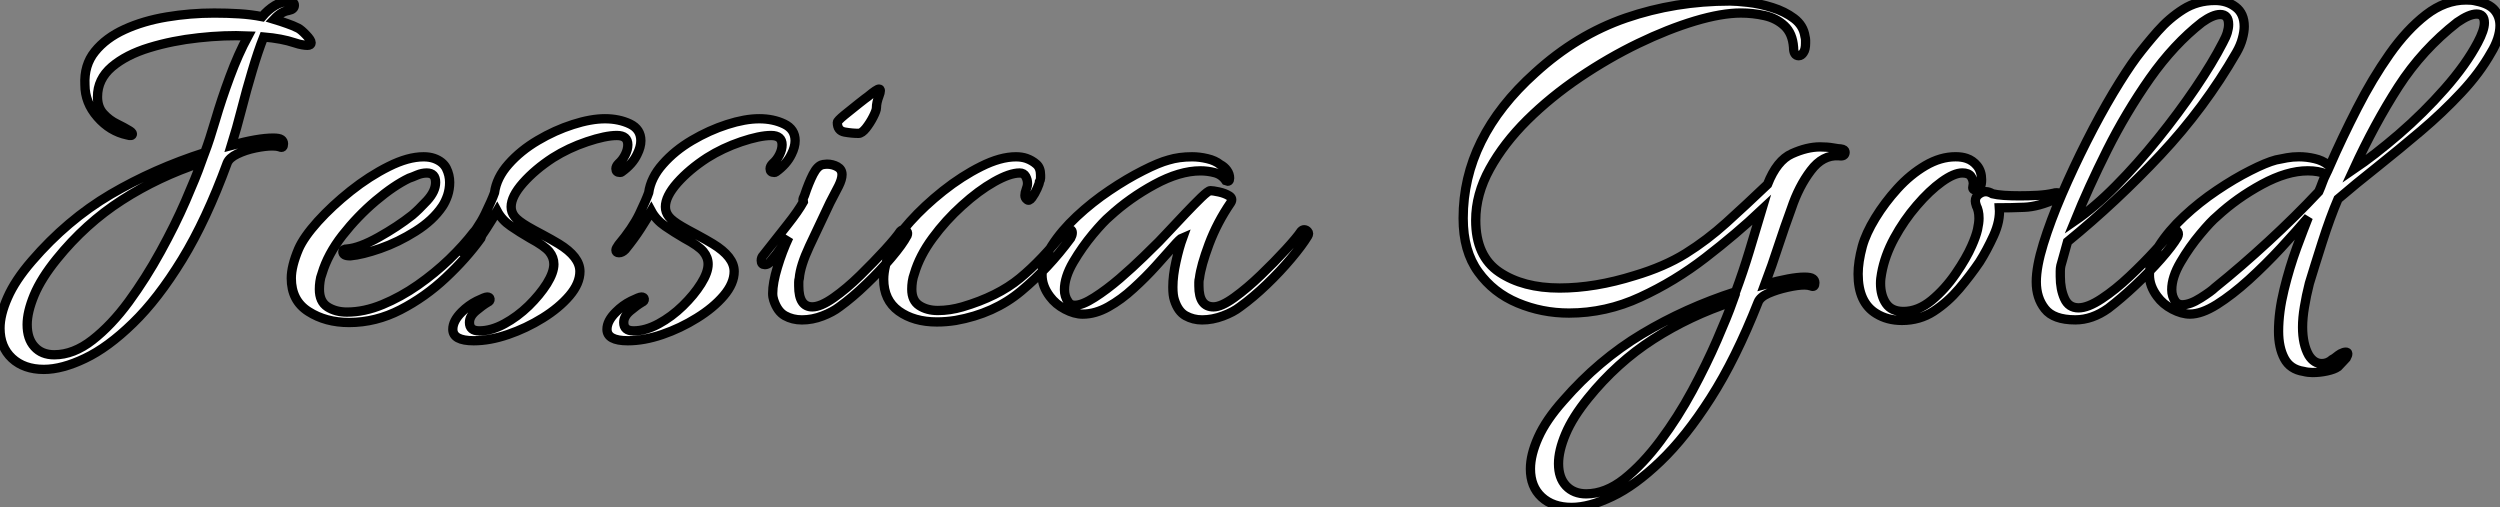
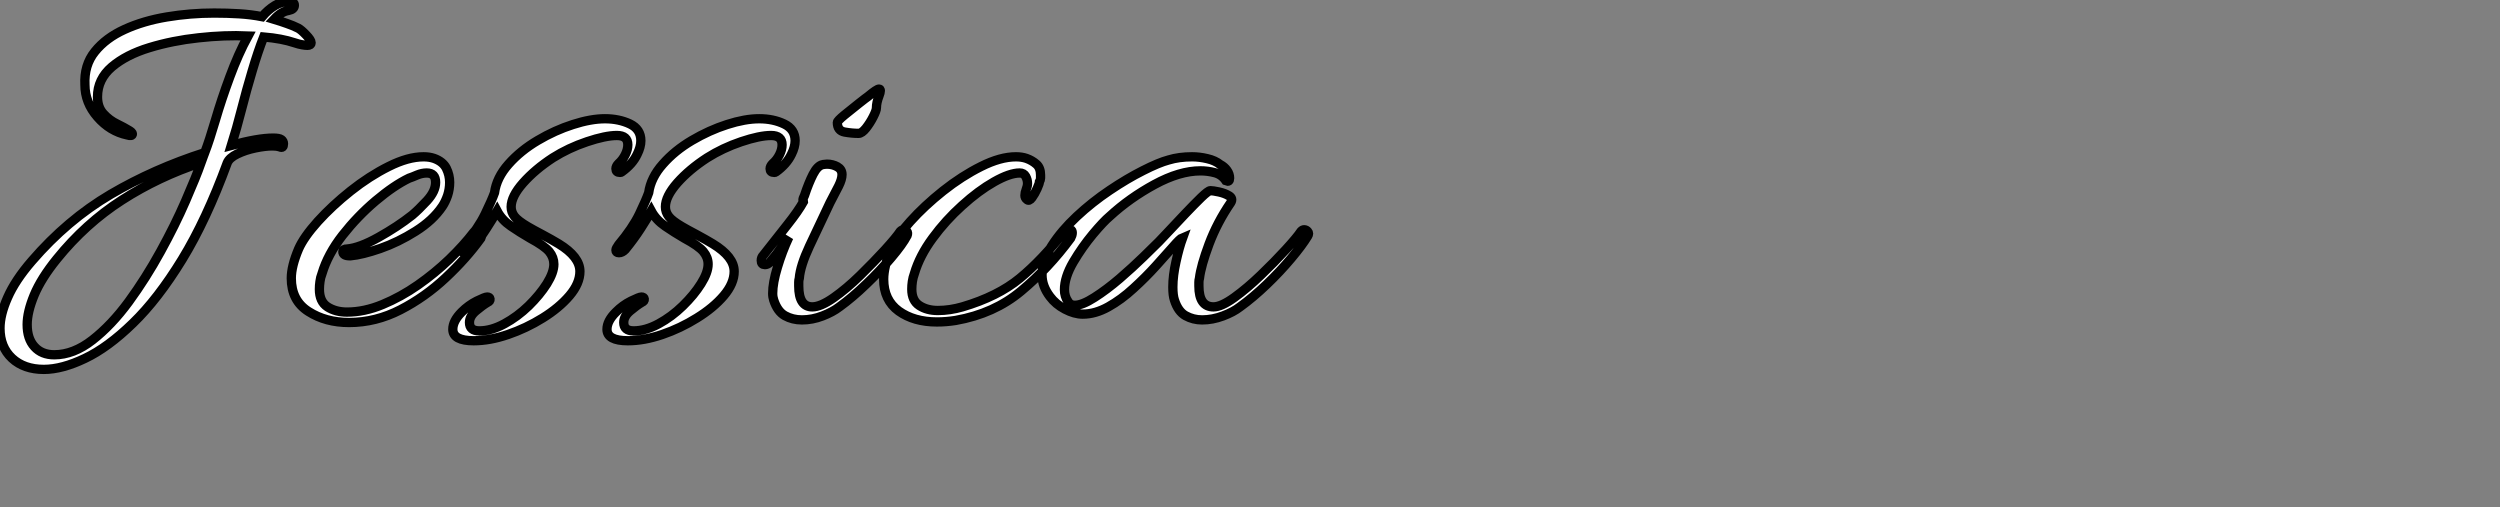
<svg xmlns="http://www.w3.org/2000/svg" viewBox="0.996 3.692 268.704 54.54">
  <rect x="0.996" y="3.692" width="268.704" height="54.54" fill="#808080" stroke="none" />
  <path d="M6.61 5.88L6.61 5.88Q4.48 5.88 3.19 4.68Q1.90 3.47 1.90 1.46L1.90 1.46Q1.90 0 2.72-1.85Q3.53-3.70 5.32-5.77L5.32-5.77Q9.13-10.19 13.80-12.94Q18.48-15.68 23.91-17.42L23.91-17.42Q24.42-18.76 25.06-20.94Q25.70-23.13 26.60-25.56Q27.50-28 28.56-29.96L28.56-29.96Q26.04-30.07 23.24-29.76Q20.44-29.46 17.95-28.70Q15.46-27.94 13.92-26.63Q12.38-25.31 12.38-23.41L12.38-23.41Q12.38-22.29 13.02-21.59Q13.66-20.89 14.48-20.50Q15.29-20.10 15.74-19.82L15.74-19.82Q16.13-19.60 16.13-19.43L16.13-19.43Q16.13-19.15 15.57-19.32L15.57-19.32Q13.72-19.71 12.38-21.25Q11.03-22.79 11.03-24.70L11.03-24.70Q10.92-26.82 12.10-28.28Q13.27-29.74 15.29-30.66Q17.30-31.58 19.82-32.00Q22.34-32.42 24.92-32.42L24.92-32.42Q26.32-32.42 27.61-32.34Q28.90-32.26 30.07-32.03L30.07-32.03Q30.69-32.76 31.42-33.21Q32.14-33.66 32.93-33.66L32.93-33.66Q33.54-33.66 33.54-33.26L33.54-33.26Q33.54-32.82 32.93-32.70L32.93-32.70Q32.14-32.59 31.36-31.75L31.36-31.75Q32.09-31.53 32.73-31.30Q33.38-31.08 33.94-30.80L33.94-30.80Q34.27-30.63 34.80-30.07Q35.34-29.51 35.34-29.23L35.34-29.23Q35.34-28.95 34.94-28.95L34.94-28.95Q34.72-28.95 34.38-29.01Q34.05-29.06 33.54-29.23L33.54-29.23Q32.20-29.68 30.24-29.85L30.24-29.85Q29.62-28.28 29.01-26.21Q28.39-24.14 27.86-22.06Q27.33-19.99 26.77-18.20L26.77-18.20Q29.62-18.98 31.25-18.98L31.25-18.98Q31.92-18.98 32.14-18.82L32.14-18.82Q32.37-18.65 32.37-18.37L32.37-18.37Q32.37-17.86 31.98-18.03L31.98-18.03Q31.64-18.14 31.19-18.14L31.19-18.14Q30.41-18.14 29.34-17.92Q28.28-17.70 27.41-17.28Q26.54-16.86 26.32-16.30L26.32-16.30Q24.08-10.19 21.48-5.94Q18.87-1.68 16.18 0.92Q13.50 3.53 11.03 4.70Q8.57 5.88 6.61 5.88ZM7.73 4.31L7.73 4.31Q9.80 4.31 11.84 2.72Q13.89 1.12 15.74-1.40Q17.58-3.92 19.15-6.78Q20.72-9.63 21.84-12.21Q22.96-14.78 23.52-16.35L23.52-16.35Q18.93-14.84 15.01-12.32Q11.09-9.80 8.01-5.99L8.01-5.99Q6.33-3.92 5.57-2.10Q4.82-0.28 4.82 1.06L4.82 1.06Q4.82 2.58 5.60 3.44Q6.38 4.31 7.73 4.31ZM39.42 0.84L39.42 0.84Q36.90 0.84 35.06-0.34Q33.21-1.51 33.21-3.92L33.21-3.92Q33.21-5.21 33.99-7.06L33.99-7.06Q34.55-8.34 36.06-10.02Q37.58-11.70 39.59-13.30Q41.61-14.90 43.68-15.93Q45.75-16.97 47.43-16.97L47.43-16.97Q48.05-16.97 48.55-16.80L48.55-16.80Q49.50-16.46 49.87-15.74Q50.23-15.01 50.23-14.22L50.23-14.22Q50.23-13.50 50.01-12.82Q49.78-12.15 49.45-11.65L49.45-11.65Q48.44-10.14 46.56-8.96Q44.69-7.78 42.76-7.11Q40.82-6.44 39.59-6.33L39.59-6.33L39.48-6.33Q38.75-6.33 38.75-6.78L38.75-6.78Q38.75-7.06 39.20-7.06L39.20-7.06Q40.54-7.17 42.59-8.32Q44.63-9.46 46.20-10.70L46.20-10.70Q46.87-11.26 47.80-12.26Q48.72-13.27 48.72-14.22L48.72-14.22Q48.72-15.23 47.77-15.23L47.77-15.23Q47.26-15.23 46.73-15.01Q46.20-14.78 45.86-14.67L45.86-14.67Q44.24-13.89 42.28-12.24Q40.32-10.58 38.72-8.54Q37.13-6.50 36.51-4.42L36.51-4.42Q36.34-3.98 36.29-3.56Q36.23-3.14 36.23-2.74L36.23-2.74Q36.23-1.40 37.10-0.84Q37.97-0.28 39.20-0.28L39.20-0.28Q41.05-0.28 43.01-1.09Q44.97-1.90 46.82-3.19Q48.66-4.48 50.20-5.96Q51.74-7.45 52.81-8.85L52.81-8.85Q52.98-9.07 53.20-9.10Q53.42-9.13 53.48-9.02L53.48-9.02Q53.70-8.96 53.70-8.71Q53.70-8.46 53.59-8.23L53.59-8.23Q52.02-6.05 49.81-3.98Q47.60-1.90 44.94-0.53Q42.28 0.84 39.42 0.84ZM52.81 2.80L52.81 2.80Q50.57 2.80 50.57 1.57L50.57 1.57Q50.57 0.67 51.52-0.28L51.52-0.28Q52.25-1.01 53.14-1.46Q54.04-1.90 54.26-1.90L54.26-1.90Q54.54-1.90 54.57-1.68Q54.60-1.46 54.32-1.34L54.32-1.34Q53.76-1.01 53.06-0.42Q52.36 0.17 52.36 0.84L52.36 0.84Q52.36 1.74 53.42 1.74L53.42 1.74Q54.71 1.74 56.11 0.98Q57.51 0.22 58.72-0.95Q59.92-2.13 60.68-3.33Q61.43-4.54 61.43-5.43L61.43-5.43Q61.43-6.16 60.93-6.78Q60.42-7.39 58.86-8.23L58.86-8.23Q57.79-8.85 56.81-9.52Q55.83-10.19 55.33-11.14L55.33-11.14Q54.88-10.36 54.18-9.27Q53.48-8.18 52.53-7L52.53-7Q52.19-6.66 51.86-6.66L51.86-6.66Q51.52-6.66 51.52-6.94L51.52-6.94Q51.52-7.11 51.80-7.50L51.80-7.50Q53.31-9.30 54.04-10.81Q54.77-12.32 55.05-13.10L55.05-13.10Q55.27-14.73 56.56-16.18Q57.85-17.64 59.70-18.73Q61.54-19.82 63.48-20.44Q65.41-21.06 66.92-21.06L66.92-21.06Q68.43-21.06 69.61-20.50Q70.78-19.94 70.78-18.70L70.78-18.70Q70.78-18.03 70.39-17.25L70.39-17.25Q69.89-16.18 68.71-15.34L68.71-15.34Q68.66-15.29 68.54-15.29L68.54-15.29Q68.10-15.29 68.10-15.68L68.10-15.68Q68.10-15.96 68.38-16.24L68.38-16.24Q68.82-16.63 69.10-17.19Q69.38-17.75 69.38-18.26L69.38-18.26Q69.38-19.26 68.21-19.26L68.21-19.26Q66.98-19.26 64.99-18.59Q63-17.92 61.32-16.86L61.32-16.86Q59.42-15.62 58.13-14.17Q56.84-12.71 56.84-11.59L56.84-11.59Q56.84-11.03 57.20-10.56Q57.57-10.08 58.63-9.46L58.63-9.46Q59.19-9.13 60.20-8.60Q61.21-8.06 61.94-7.62L61.94-7.62Q64.23-6.22 64.23-4.65L64.23-4.65Q64.23-3.36 63.11-2.04Q61.99-0.73 60.23 0.36Q58.46 1.46 56.50 2.13Q54.54 2.80 52.81 2.80ZM69.38 2.80L69.38 2.80Q67.14 2.80 67.14 1.57L67.14 1.57Q67.14 0.67 68.10-0.28L68.10-0.28Q68.82-1.01 69.72-1.46Q70.62-1.90 70.84-1.90L70.84-1.90Q71.12-1.90 71.15-1.68Q71.18-1.46 70.90-1.34L70.90-1.34Q70.34-1.01 69.64-0.42Q68.94 0.17 68.94 0.84L68.94 0.84Q68.94 1.74 70.00 1.74L70.00 1.74Q71.29 1.74 72.69 0.98Q74.09 0.22 75.29-0.95Q76.50-2.13 77.25-3.33Q78.01-4.54 78.01-5.43L78.01-5.43Q78.01-6.16 77.50-6.78Q77.00-7.39 75.43-8.23L75.43-8.23Q74.37-8.85 73.39-9.52Q72.41-10.19 71.90-11.14L71.90-11.14Q71.46-10.36 70.76-9.27Q70.06-8.18 69.10-7L69.10-7Q68.77-6.66 68.43-6.66L68.43-6.66Q68.10-6.66 68.10-6.94L68.10-6.94Q68.10-7.11 68.38-7.50L68.38-7.50Q69.89-9.30 70.62-10.81Q71.34-12.32 71.62-13.10L71.62-13.10Q71.85-14.73 73.14-16.18Q74.42-17.64 76.27-18.73Q78.12-19.82 80.05-20.44Q81.98-21.06 83.50-21.06L83.50-21.06Q85.01-21.06 86.18-20.50Q87.36-19.94 87.36-18.70L87.36-18.70Q87.36-18.03 86.97-17.25L86.97-17.25Q86.46-16.18 85.29-15.34L85.29-15.34Q85.23-15.29 85.12-15.29L85.12-15.29Q84.67-15.29 84.67-15.68L84.67-15.68Q84.67-15.96 84.95-16.24L84.95-16.24Q85.40-16.63 85.68-17.19Q85.96-17.75 85.96-18.26L85.96-18.26Q85.96-19.26 84.78-19.26L84.78-19.26Q83.55-19.26 81.56-18.59Q79.58-17.92 77.90-16.86L77.90-16.86Q75.99-15.62 74.70-14.17Q73.42-12.71 73.42-11.59L73.42-11.59Q73.42-11.03 73.78-10.56Q74.14-10.08 75.21-9.46L75.21-9.46Q75.77-9.13 76.78-8.60Q77.78-8.06 78.51-7.62L78.51-7.62Q80.81-6.22 80.81-4.65L80.81-4.65Q80.81-3.36 79.69-2.04Q78.57-0.73 76.80 0.36Q75.04 1.46 73.08 2.13Q71.12 2.80 69.38 2.80ZM94.19-19.49L94.19-19.49Q93.46-19.49 92.68-19.63Q91.90-19.77 91.90-20.66L91.90-20.66Q91.90-20.83 92.65-21.45Q93.41-22.06 94.22-22.71Q95.03-23.35 95.20-23.46L95.20-23.46Q96.15-24.25 96.38-24.25L96.38-24.25Q96.66-24.25 96.38-23.52Q96.10-22.79 96.10-22.23L96.10-22.23Q96.10-21.95 95.76-21.28Q95.42-20.61 94.98-20.05Q94.53-19.49 94.19-19.49ZM88.09 0.56L88.09 0.56Q87.08 0.56 86.27 0.11Q85.46-0.34 85.06-1.57L85.06-1.57Q85.01-1.74 84.98-1.90Q84.95-2.07 84.95-2.30L84.95-2.30Q84.95-3.42 85.46-5.10Q85.96-6.78 86.69-8.34L86.69-8.34Q86.35-7.90 85.90-7.25Q85.46-6.61 84.62-5.60L84.62-5.60Q84.39-5.38 84.11-5.38L84.11-5.38Q83.72-5.38 83.72-5.82L83.72-5.82Q83.72-6.16 83.94-6.38L83.94-6.38Q85.40-8.23 86.55-9.69Q87.70-11.14 88.26-12.15L88.26-12.15Q88.26-12.21 88.23-12.24Q88.20-12.26 88.20-12.32L88.20-12.32Q88.20-12.49 88.37-12.82L88.37-12.82Q88.82-14.17 89.29-15.09Q89.77-16.02 90.33-16.13L90.33-16.13Q90.44-16.13 90.55-16.16Q90.66-16.18 90.78-16.18L90.78-16.18Q91.39-16.18 91.90-15.90Q92.40-15.62 92.40-15.06L92.40-15.06Q92.40-14.56 92.04-13.83Q91.67-13.10 91.11-12.04L91.11-12.04Q89.88-9.46 88.90-7.36Q87.92-5.26 87.81-3.92L87.81-3.92Q87.75-3.70 87.75-3.50Q87.75-3.30 87.75-3.08L87.75-3.08Q87.75-0.84 89.21-0.84L89.21-0.84Q90.10-0.84 91.50-1.82Q92.90-2.80 94.36-4.23Q95.82-5.66 97.02-6.97Q98.22-8.29 98.67-8.96L98.67-8.96Q98.84-9.13 99.01-9.13L99.01-9.13Q99.23-9.13 99.37-8.96Q99.51-8.79 99.40-8.51L99.40-8.51Q98.90-7.56 97.69-6.13Q96.49-4.70 95.00-3.28Q93.52-1.85 92.12-0.84L92.12-0.84Q91.39-0.28 90.30 0.14Q89.21 0.56 88.09 0.56ZM104.61 0.62L104.61 0.62Q103.60 0.78 102.59 0.78L102.59 0.78Q100.13 0.78 98.50-0.39Q96.88-1.57 96.88-3.81L96.88-3.81Q96.88-5.15 97.66-7.06L97.66-7.06Q98.22-8.34 99.74-10.02Q101.25-11.70 103.26-13.30Q105.28-14.90 107.35-15.93Q109.42-16.97 111.10-16.97L111.10-16.97Q111.72-16.97 112.22-16.80L112.22-16.80Q112.84-16.58 113.29-16.18Q113.74-15.79 113.74-15.01L113.74-15.01Q113.74-14.84 113.74-14.67Q113.74-14.50 113.62-14.28L113.62-14.28Q113.62-14.11 113.37-13.55Q113.12-12.99 112.81-12.57Q112.50-12.15 112.28-12.38L112.28-12.38Q112.06-12.54 112.06-12.82L112.06-12.82Q112.06-13.10 112.20-13.47Q112.34-13.83 112.34-14.11L112.34-14.11Q112.34-14.50 112.14-14.87Q111.94-15.23 111.50-15.23L111.50-15.23Q110.43-15.23 108.75-14.28Q107.07-13.33 105.31-11.73Q103.54-10.14 102.14-8.23Q100.74-6.33 100.18-4.42L100.18-4.42Q100.02-3.98 99.96-3.56Q99.90-3.14 99.90-2.74L99.90-2.74Q99.90-1.51 100.72-0.98Q101.53-0.45 102.70-0.45L102.70-0.45Q103.99-0.45 105.34-0.84L105.34-0.84Q109.14-1.96 111.52-3.92Q113.90-5.88 116.31-8.96L116.31-8.96Q116.54-9.24 116.70-9.18Q116.87-9.13 116.98-9.13L116.98-9.13Q117.15-9.07 117.15-8.79L117.15-8.79Q117.15-8.68 117.10-8.51Q117.04-8.34 116.98-8.23L116.98-8.23Q114.58-4.98 111.66-2.55Q108.75-0.11 104.61 0.62ZM131.10 0.56L131.10 0.56Q130.14 0.56 129.33 0.11Q128.52-0.34 128.13-1.57L128.13-1.57Q127.96-2.07 127.96-2.97L127.96-2.97Q127.96-4.20 128.30-5.71Q128.63-7.22 129.02-8.29L129.02-8.29Q128.74-8.18 127.99-7.31Q127.23-6.44 126.14-5.24Q125.05-4.03 123.73-2.83Q122.42-1.62 121.02-0.84Q119.62-0.06 118.27-0.06L118.27-0.06Q117.38-0.06 116.37-0.59Q115.36-1.12 114.74-1.96L114.74-1.96Q113.90-3.08 113.90-4.26L113.90-4.26Q113.90-5.77 114.94-7.39Q115.98-9.02 117.63-10.56Q119.28-12.10 121.16-13.36Q123.03-14.62 124.74-15.48Q126.45-16.35 127.51-16.63L127.51-16.63Q128.63-16.97 130.03-16.97L130.03-16.97Q130.82-16.97 131.66-16.77Q132.50-16.58 133.06-16.13L133.06-16.13Q133.50-15.90 133.78-15.51Q134.06-15.12 134.06-14.67L134.06-14.67Q134.06-14.22 133.67-14.39L133.67-14.39Q133.22-15.06 132.47-15.26Q131.71-15.46 130.93-15.46L130.93-15.46Q128.69-15.46 126-14Q123.31-12.54 121.18-10.58L121.18-10.58Q120.51-10.02 119.36-8.65Q118.22-7.28 117.26-5.66Q116.31-4.03 116.31-2.69L116.31-2.69Q116.31-1.96 116.70-1.40L116.70-1.40Q116.93-1.01 117.43-1.01L117.43-1.01Q118.22-1.01 119.53-1.85Q120.85-2.69 122.25-3.89Q123.65-5.10 124.80-6.22Q125.94-7.34 126.45-7.84L126.45-7.84Q126.73-8.12 127.54-8.99Q128.35-9.86 129.30-10.86Q130.26-11.87 131.01-12.60Q131.77-13.33 131.99-13.33L131.99-13.33Q132.27-13.33 132.92-13.19Q133.56-13.05 134.01-12.77Q134.46-12.49 134.18-12.04L134.18-12.04Q132.72-9.91 131.85-7.59Q130.98-5.26 130.82-3.92L130.82-3.92Q130.76-3.70 130.76-3.50Q130.76-3.30 130.76-3.08L130.76-3.08Q130.76-0.84 132.33-0.84L132.33-0.84Q133.17-0.84 134.57-1.85Q135.97-2.86 137.42-4.26Q138.88-5.66 140.08-6.97Q141.29-8.29 141.74-8.96L141.74-8.96Q141.90-9.13 142.07-9.13L142.07-9.13Q142.30-9.13 142.46-8.93Q142.63-8.74 142.46-8.46L142.46-8.46Q141.85-7.45 140.67-6.05Q139.50-4.65 138.04-3.25Q136.58-1.85 135.18-0.84L135.18-0.84Q134.46-0.28 133.34 0.14Q132.22 0.56 131.10 0.56Z" fill="white" stroke="black" transform="translate(0 0) scale(1 1) translate(-0.904 37.515)" />
-   <path d="M15.79 20.72L15.79 20.72Q13.78 20.72 12.57 19.60Q11.37 18.48 11.37 16.58L11.37 16.58Q11.37 15.06 12.21 13.19Q13.05 11.31 14.90 9.24L14.90 9.24Q18.70 4.87 23.38 2.07Q28.06-0.73 33.43-2.46L33.43-2.46Q34.22-4.59 34.89-6.80Q35.56-9.02 36.23-11.26L36.23-11.26Q33.49-8.68 30.18-6.13Q26.88-3.58 23.18-1.88Q19.49-0.17 15.51-0.17L15.51-0.17Q12.60-0.17 10.00-1.26Q7.39-2.35 5.77-4.59Q4.14-6.83 4.14-10.36L4.14-10.36Q4.14-19.04 11.87-25.98L11.87-25.98Q16.35-30.07 21.64-31.89Q26.94-33.71 32.82-33.71L32.82-33.71Q33.49-33.71 34.75-33.57Q36.01-33.43 37.35-33.01Q38.70-32.59 39.70-31.84Q40.71-31.08 40.88-29.90L40.88-29.90Q40.94-29.68 40.94-29.51Q40.94-29.34 40.94-29.18L40.94-29.18Q40.94-28.50 40.71-28.17Q40.49-27.83 40.21-27.83L40.21-27.83Q39.65-27.83 39.65-28.73L39.65-28.73Q39.54-30.24 38.67-31.05Q37.80-31.86 36.54-32.14Q35.28-32.42 33.99-32.42L33.99-32.42Q31.92-32.42 29.04-31.56Q26.15-30.69 22.96-29.15Q19.77-27.61 16.66-25.51Q13.55-23.41 11.03-20.92Q8.51-18.42 7-15.68Q5.49-12.94 5.49-10.14L5.49-10.14Q5.49-6.27 8.04-4.56Q10.58-2.86 14.50-2.86L14.50-2.86Q18.31-2.86 22.57-4.20L22.57-4.20Q25.76-5.15 28.06-6.58Q30.35-8.01 32.42-9.88Q34.50-11.76 36.85-14L36.85-14Q37.86-16.58 39.48-17.30Q41.10-18.03 42.50-18.03L42.50-18.03Q43.29-18.03 43.90-17.92Q44.52-17.81 44.74-17.81L44.74-17.81Q45.19-17.75 45.19-17.47L45.19-17.47Q45.19-16.97 44.52-17.08L44.52-17.08Q42.78-17.19 41.50-15.48Q40.21-13.78 39.42-11.42L39.42-11.42Q38.70-9.46 38.02-7.39Q37.35-5.32 36.57-3.25L36.57-3.25Q39.42-4.03 40.82-4.03L40.82-4.03Q41.50-4.03 41.72-3.86L41.72-3.86Q41.94-3.70 41.94-3.42L41.94-3.42Q41.94-2.91 41.55-3.08L41.55-3.08Q41.22-3.19 40.82-3.19L40.82-3.19Q40.10-3.19 38.98-2.94Q37.86-2.69 36.96-2.30Q36.06-1.90 35.84-1.34L35.84-1.34Q33.43 4.76 30.74 8.96Q28.06 13.16 25.34 15.76Q22.62 18.37 20.16 19.54Q17.70 20.72 15.79 20.72ZM17.36 19.26L17.36 19.26Q19.43 19.26 21.45 17.67Q23.46 16.07 25.34 13.55Q27.22 11.03 28.76 8.18Q30.30 5.32 31.42 2.74Q32.54 0.17 33.10-1.40L33.10-1.40Q28.50 0.11 24.58 2.63Q20.66 5.15 17.58 8.96L17.58 8.96Q15.90 11.03 15.15 12.82Q14.39 14.62 14.39 16.02L14.39 16.02Q14.39 17.53 15.20 18.40Q16.02 19.26 17.36 19.26ZM51.30 0.62L51.30 0.62Q49.73 0.62 48.55-0.11L48.55-0.11Q46.59-1.29 46.59-4.37L46.59-4.37Q46.59-5.66 47.04-7.34L47.04-7.34Q47.43-8.74 48.44-10.39Q49.45-12.04 50.82-13.55Q52.19-15.06 53.82-16.02Q55.44-16.97 57.06-16.97L57.06-16.97Q57.74-16.97 58.24-16.80L58.24-16.80Q58.91-16.58 59.39-15.99Q59.86-15.40 59.86-14.50L59.86-14.50Q59.86-13.55 59.39-13.44Q58.91-13.33 58.91-13.66L58.91-13.66Q58.91-13.78 58.94-13.89Q58.97-14 58.97-14.06L58.97-14.06Q58.97-14.50 58.72-14.87Q58.46-15.23 57.79-15.23L57.79-15.23Q56.90-15.23 55.58-14.28Q54.26-13.33 52.89-11.73Q51.52-10.14 50.48-8.23Q49.45-6.33 49.11-4.42L49.11-4.42Q49.06-4.14 49.03-3.89Q49-3.64 49-3.36L49-3.36Q49-2.07 49.59-1.20Q50.18-0.34 51.46-0.34L51.46-0.34Q53.03-0.34 54.49-1.54Q55.94-2.74 57.09-4.42Q58.24-6.10 58.80-7.39L58.80-7.39Q59.25-8.40 59.42-9.13Q59.58-9.86 59.58-10.36L59.58-10.36Q59.58-10.81 59.50-11.14Q59.42-11.48 59.30-11.70L59.30-11.70Q59.19-12.04 59.19-12.21L59.19-12.21Q59.19-12.66 59.56-12.94Q59.92-13.22 60.31-13.22L60.31-13.22Q60.65-13.22 61.04-12.99L61.04-12.99Q61.49-12.88 62.27-12.82Q63.06-12.77 63.95-12.77L63.95-12.77Q64.90-12.77 65.88-12.82Q66.86-12.88 67.59-13.05L67.59-13.05Q67.70-13.10 67.93-13.10L67.93-13.10Q68.32-13.10 68.32-12.88L68.32-12.88Q68.32-12.66 67.93-12.49L67.93-12.49Q65.97-11.59 64.43-11.54Q62.89-11.48 61.77-11.48L61.77-11.48Q61.88-10.08 61.15-8.48Q60.42-6.89 59.64-5.66L59.64-5.66Q58.69-4.26 57.46-2.80Q56.22-1.34 54.71-0.36Q53.20 0.62 51.30 0.62ZM69.94 0.56L69.94 0.56Q67.59 0.56 66.67-0.62Q65.74-1.79 65.74-3.53L65.74-3.53Q65.74-5.15 66.50-7.62Q67.26-10.08 68.49-12.94Q69.72-15.79 71.15-18.62Q72.58-21.45 74.00-23.83Q75.43-26.21 76.50-27.66L76.50-27.66Q77.56-29.06 78.79-30.46Q80.02-31.86 81.54-32.82Q83.05-33.77 84.95-33.77L84.95-33.77Q86.24-33.77 87.16-33.07Q88.09-32.37 88.09-30.97L88.09-30.97Q88.09-30.41 87.89-29.68Q87.70-28.95 87.25-28.17L87.25-28.17Q83.83-22.23 79.10-17.19Q74.37-12.15 69.10-7.84L69.10-7.84Q68.88-7 68.68-6.33Q68.49-5.66 68.38-5.26L68.38-5.26Q68.32-4.98 68.32-4.68Q68.32-4.37 68.32-4.09L68.32-4.09Q68.32-2.74 68.77-1.74Q69.22-0.73 70.28-0.73L70.28-0.73Q71.29-0.73 72.77-1.71Q74.26-2.69 75.77-4.12Q77.28-5.54 78.51-6.89Q79.74-8.23 80.25-8.96L80.25-8.96Q80.42-9.13 80.58-9.13L80.58-9.13Q80.81-9.13 80.95-8.90Q81.09-8.68 80.92-8.34L80.92-8.34Q80.36-7.39 79.13-5.99Q77.90-4.59 76.38-3.16Q74.87-1.74 73.47-0.67L73.47-0.67Q71.74 0.56 69.94 0.56ZM69.89-10.08L69.89-10.08Q72.02-11.54 74.31-13.86Q76.61-16.18 78.82-18.93Q81.03-21.67 82.85-24.36Q84.67-27.05 85.79-29.23L85.79-29.23Q86.13-29.85 86.27-30.32Q86.41-30.80 86.41-31.19L86.41-31.19Q86.41-32.26 85.51-32.26L85.51-32.26Q84.73-32.26 83.55-31.42L83.55-31.42Q80.53-29.06 77.95-25.40Q75.38-21.73 73.36-17.70Q71.34-13.66 69.89-10.08ZM94.47 6.10L94.47 6.10Q93.02 5.88 92.40 4.70Q91.78 3.53 91.78 1.79L91.78 1.79Q91.78-0.28 92.37-2.69Q92.96-5.10 93.74-7.22Q94.53-9.35 94.98-10.47L94.98-10.47Q93.69-8.96 92.04-7.17Q90.38-5.38 88.59-3.75Q86.80-2.13 85.15-1.09Q83.50-0.06 82.26-0.06L82.26-0.06Q81.37-0.06 80.36-0.59Q79.35-1.12 78.74-1.96L78.74-1.96Q77.90-3.08 77.90-4.26L77.90-4.26Q77.90-5.77 78.93-7.39Q79.97-9.02 81.62-10.56Q83.27-12.10 85.15-13.36Q87.02-14.62 88.73-15.48Q90.44-16.35 91.50-16.63L91.50-16.63Q92.06-16.74 92.68-16.86Q93.30-16.97 93.97-16.97L93.97-16.97Q94.81-16.97 95.65-16.77Q96.49-16.58 97.05-16.13L97.05-16.13L97.27-15.96Q98.62-19.04 100.24-22.20Q101.86-25.37 103.71-28Q105.56-30.63 107.63-32.23Q109.70-33.82 111.94-33.82L111.94-33.82Q112.22-33.82 112.50-33.80Q112.78-33.77 113.01-33.71L113.01-33.71Q114.41-33.43 115.00-32.73Q115.58-32.03 115.58-31.08L115.58-31.08Q115.58-30.41 115.33-29.65Q115.08-28.90 114.63-28.17L114.63-28.17Q113.40-25.98 111.41-23.86Q109.42-21.73 107.07-19.74Q104.72-17.75 102.40-15.90Q100.07-14.06 98.17-12.43L98.17-12.43Q97.33-10.47 96.49-7.84Q95.65-5.21 95.09-3.36L95.09-3.36Q94.75-2.02 94.56-0.84Q94.36 0.34 94.36 1.34L94.36 1.34Q94.36 3.19 95.03 4.37L95.03 4.37Q95.59 5.26 96.43 5.26L96.43 5.26Q97.05 5.26 97.55 4.82L97.55 4.82Q97.78 4.70 97.97 4.54Q98.17 4.37 98.45 4.20L98.45 4.20Q98.78 4.03 99.01 4.03L99.01 4.03Q99.40 4.03 99.06 4.65L99.06 4.65Q98.90 4.82 98.67 5.07Q98.45 5.32 98.17 5.60L98.17 5.60Q97.78 5.88 96.99 6.05Q96.21 6.22 95.42 6.22L95.42 6.22Q95.20 6.22 94.95 6.19Q94.70 6.16 94.47 6.10ZM99.85-15.62L99.85-15.62Q102.09-17.14 104.72-19.40Q107.35-21.67 109.65-24.28Q111.94-26.88 113.18-29.23L113.18-29.23Q113.90-30.58 113.90-31.36L113.90-31.36Q113.90-32.31 113.06-32.31L113.06-32.31Q112.28-32.31 110.99-31.42L110.99-31.42Q107.24-28.50 104.66-24.50Q102.09-20.50 99.85-15.62ZM80.70-1.40L80.70-1.40Q80.98-1.06 81.42-1.06L81.42-1.06Q82.26-1.06 83.41-1.79Q84.56-2.52 84.95-2.91L84.95-2.91Q87.81-5.21 90.69-7.87Q93.58-10.53 96.10-13.22L96.10-13.22Q96.32-13.72 96.49-14.20Q96.66-14.67 96.88-15.12L96.88-15.12Q96.04-15.46 94.92-15.46L94.92-15.46Q92.68-15.46 89.99-14Q87.30-12.54 85.18-10.58L85.18-10.58Q84.50-10.02 83.36-8.65Q82.21-7.28 81.26-5.66Q80.30-4.03 80.30-2.69L80.30-2.69Q80.30-1.96 80.70-1.40Z" fill="white" stroke="black" transform="translate(154.264 0) scale(1 1) translate(-0.144 37.511)" />
</svg>